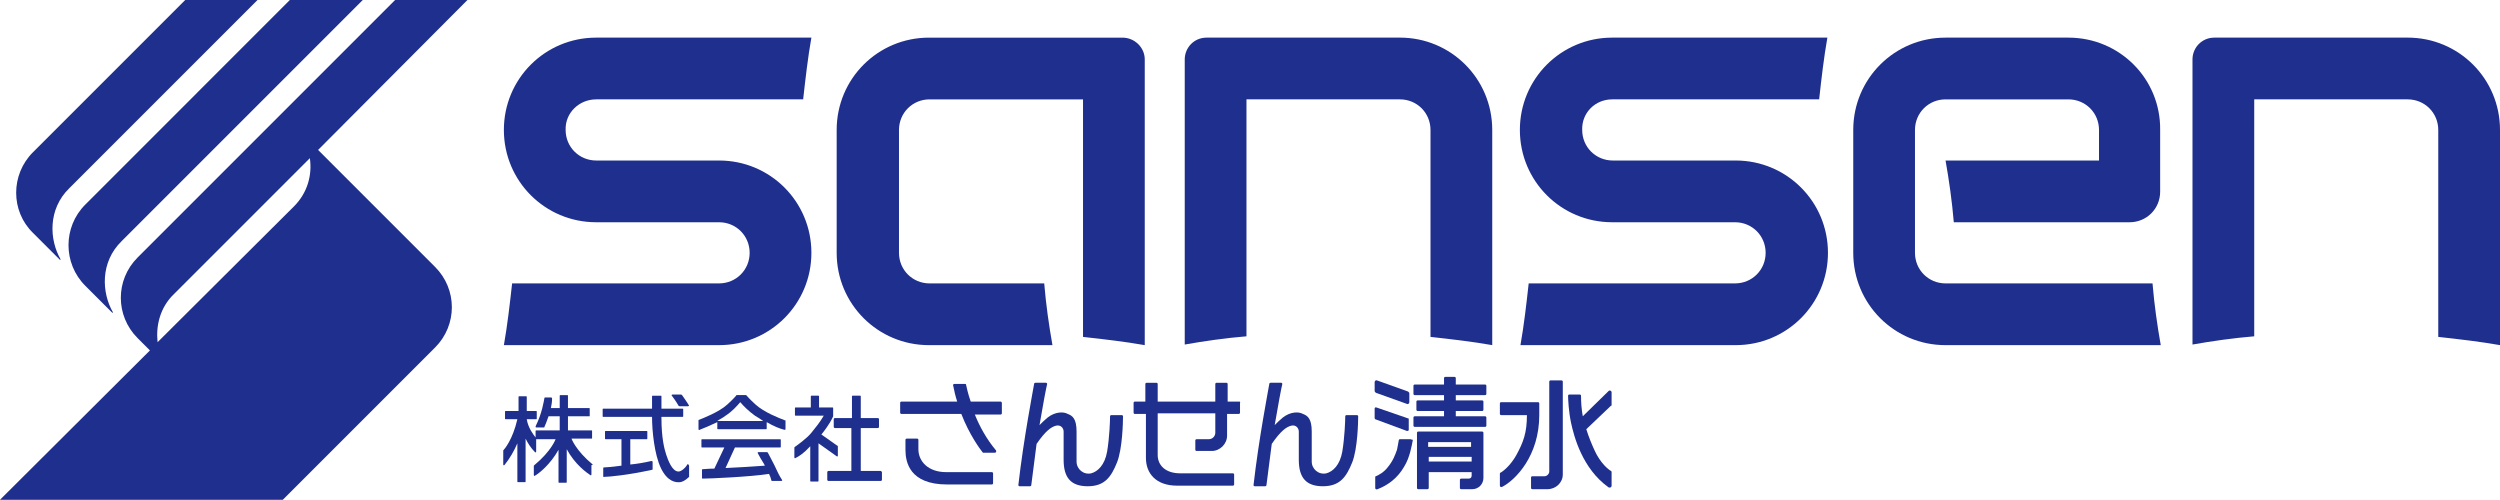
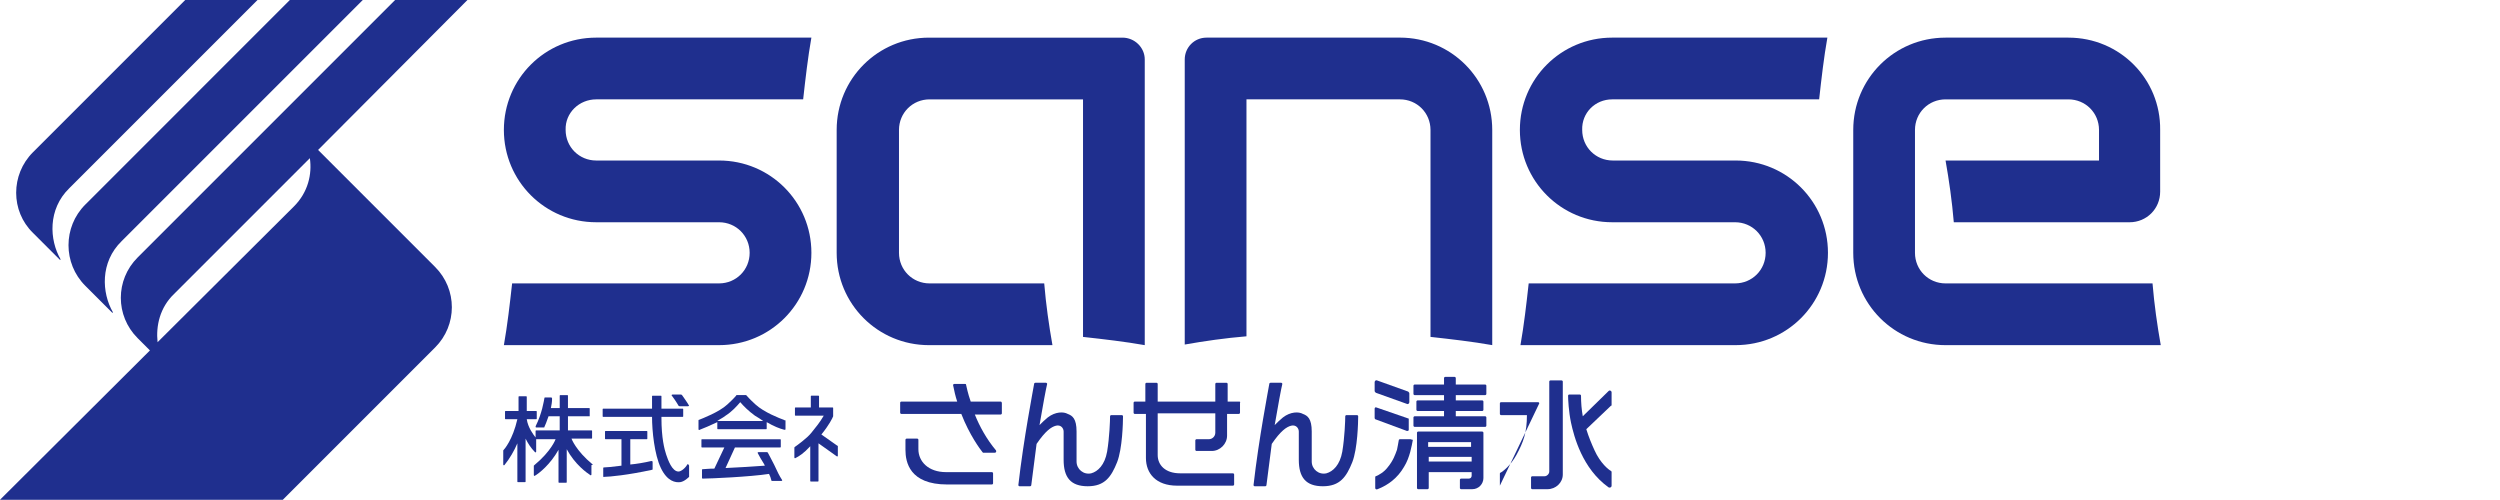
<svg xmlns="http://www.w3.org/2000/svg" xmlns:ns1="http://sodipodi.sourceforge.net/DTD/sodipodi-0.dtd" xmlns:ns2="http://www.inkscape.org/namespaces/inkscape" width="240" height="47.977" viewBox="0 0 240 47.977" fill="none" version="1.1" id="svg62" ns1:docname="sansen_logo black.svg" ns2:version="1.0.2-2 (e86c870879, 2021-01-15)">
  <defs id="defs66" />
  <ns1:namedview pagecolor="#ffffff" bordercolor="#666666" borderopacity="1" objecttolerance="10" gridtolerance="10" guidetolerance="10" ns2:pageopacity="0" ns2:pageshadow="2" ns2:window-width="1920" ns2:window-height="1017" id="namedview64" showgrid="false" ns2:zoom="3.7973206" ns2:cx="116.33468" ns2:cy="61.477772" ns2:window-x="-8" ns2:window-y="-8" ns2:window-maximized="1" ns2:current-layer="layer2" ns2:document-rotation="0" showguides="false" fit-margin-top="0" fit-margin-left="0" fit-margin-right="0" fit-margin-bottom="0" />
  <g ns2:groupmode="layer" id="layer2" ns2:label="original" transform="translate(-5.151,-5.347)">
    <path d="m 13.336,32.779 2.596,2.596 c 0,0 0.056,0 0.056,-0.056 -1.072,-1.863 -1.242,-4.798 0.847,-6.83 L 39.977,5.347 H 32.978 L 13.336,24.99 c -2.145,2.145 -2.145,5.644 0,7.789 z" fill="#1f2f8e" id="path2" />
    <path d="m 8.312,27.699 2.596,2.596 c 0,0 0.056,0 0.056,-0.057 -1.072,-1.863 -1.242,-4.798 0.847,-6.83 L 29.874,5.347 h -6.943 L 8.312,19.966 c -2.145,2.145 -2.145,5.644 0,7.733 z" fill="#1f2f8e" id="path4" />
    <path d="m 46.92,30.973 -9.708,-9.708 -1.524,-1.524 14.337,-14.393 h -6.943 L 18.359,30.07 c -2.145,2.145 -2.145,5.588 0,7.733 l 1.185,1.185 -14.393,14.337 H 32.301 l 14.619,-14.619 c 2.145,-2.145 2.145,-5.588 0,-7.733 z m -13.547,-5.814 -13.095,13.039 c -0.169,-1.58 0.226,-3.33 1.58,-4.628 l 13.039,-13.039 c 0.226,1.524 -0.169,3.274 -1.524,4.628 z" fill="#1f2f8e" id="path6" />
    <path d="m 62.386,14.886 h 19.868 c 0.226,-2.032 0.452,-4.008 0.79,-5.927 h -20.659 c -4.911,0 -8.862,3.951 -8.862,8.862 0,4.911 3.951,8.862 8.862,8.862 h 11.797 c 1.637,0 2.935,1.298 2.935,2.935 0,1.637 -1.298,2.935 -2.935,2.935 h -19.868 c -0.226,2.032 -0.452,4.008 -0.79,5.927 h 20.659 c 4.911,0 8.862,-3.951 8.862,-8.862 0,-4.911 -3.951,-8.862 -8.862,-8.862 h -11.797 c -1.637,0 -2.935,-1.298 -2.935,-2.935 -0.057,-1.637 1.298,-2.935 2.935,-2.935 z" fill="#1f2f8e" id="path8" />
    <path d="m 159.92,14.886 h 19.869 c 0.225,-2.032 0.451,-4.008 0.79,-5.927 h -20.659 c -4.91,0 -8.861,3.951 -8.861,8.862 0,4.911 3.951,8.862 8.861,8.862 h 11.797 c 1.637,0 2.935,1.298 2.935,2.935 0,1.637 -1.298,2.935 -2.935,2.935 h -19.812 c -0.225,2.032 -0.451,4.008 -0.79,5.927 h 20.659 c 4.91,0 8.861,-3.951 8.861,-8.862 0,-4.911 -3.951,-8.862 -8.861,-8.862 h -11.797 c -1.637,0 -2.935,-1.298 -2.935,-2.935 -0.057,-1.637 1.242,-2.935 2.878,-2.935 z" fill="#1f2f8e" id="path10" />
    <path d="M 112.903,8.96 H 94.333 c -4.911,0 -8.862,3.951 -8.862,8.862 v 11.797 c 0,4.911 3.951,8.862 8.862,8.862 H 106.186 c -0.339,-1.919 -0.621,-3.895 -0.79,-5.927 H 94.389 c -1.637,0 -2.935,-1.298 -2.935,-2.935 v -11.797 c 0,-1.637 1.298,-2.935 2.935,-2.935 H 109.121 v 22.803 c 2.032,0.226 4.007,0.452 5.926,0.79 V 11.048 c 0,-1.129 -0.959,-2.088 -2.144,-2.088 z" fill="#1f2f8e" id="path12" />
    <path d="m 203.721,8.96 h -11.797 c -4.91,0 -8.861,3.951 -8.861,8.862 v 11.797 c 0,4.911 3.951,8.862 8.861,8.862 h 20.659 c -0.339,-1.919 -0.621,-3.895 -0.79,-5.927 h -19.869 c -1.637,0 -2.935,-1.298 -2.935,-2.935 v -11.797 c 0,-1.637 1.298,-2.935 2.935,-2.935 h 11.797 c 1.637,0 2.935,1.298 2.935,2.935 v 2.935 h -14.732 c 0.339,1.919 0.621,3.895 0.791,5.927 h 16.876 c 1.637,0 2.935,-1.298 2.935,-2.935 v -5.927 c 0.057,-4.911 -3.894,-8.862 -8.805,-8.862 z" fill="#1f2f8e" id="path14" />
    <path d="m 139.544,8.96 h -18.57 c -1.185,0 -2.088,0.96 -2.088,2.088 v 27.375 c 1.919,-0.339 3.894,-0.621 5.926,-0.79 V 14.886 h 14.732 c 1.637,0 2.935,1.298 2.935,2.935 v 19.868 c 2.032,0.226 4.008,0.452 5.927,0.79 v -20.659 c 0,-4.911 -3.951,-8.862 -8.862,-8.862 z" fill="#1f2f8e" id="path16" />
-     <path d="m 236.289,8.96 h -18.57 c -1.185,0 -2.089,0.96 -2.089,2.088 v 27.375 c 1.92,-0.339 3.895,-0.621 5.927,-0.79 V 14.886 h 14.732 c 1.637,0 2.935,1.298 2.935,2.935 v 19.868 c 2.032,0.226 4.008,0.452 5.927,0.79 v -20.659 c 0,-4.911 -3.951,-8.862 -8.862,-8.862 z" fill="#1f2f8e" id="path18" />
    <path d="m 62.047,49.938 c -1.637,-1.355 -2.032,-2.483 -2.032,-2.483 h 1.919 c 0.057,0 0.057,-0.057 0.057,-0.057 v -0.677 c 0,-0.056 -0.057,-0.056 -0.057,-0.056 h -2.258 v -1.355 h 2.088 v -0.734 c 0,-0.056 -0.057,-0.056 -0.057,-0.056 h -2.032 v -1.185 c 0,-0.057 -0.057,-0.057 -0.057,-0.057 h -0.677 c -0.057,0 -0.057,0.057 -0.057,0.057 v 1.185 h -0.847 c 0.056,-0.282 0.113,-0.564 0.113,-0.903 0,-0.057 -0.057,-0.113 -0.057,-0.113 h -0.621 c -0.056,0 -0.056,0.056 -0.056,0.056 -0.056,0.282 -0.226,1.468 -0.847,2.709 0,0.056 0,0.113 0.057,0.113 h 0.734 c 0.056,0 0.056,0 0.056,-0.056 0.056,-0.113 0.226,-0.508 0.395,-1.016 h 1.072 v 1.355 h -2.258 c -0.057,0 -0.057,0.056 -0.057,0.056 v 0.621 c -0.226,-0.282 -0.734,-0.96 -0.847,-1.75 h 0.903 c 0.056,0 0.056,-0.056 0.056,-0.056 v -0.677 c 0,-0.057 -0.056,-0.057 -0.056,-0.057 h -0.903 v -1.355 c 0,-0.057 -0.057,-0.057 -0.057,-0.057 h -0.677 c -0.056,0 -0.056,0.057 -0.056,0.057 v 1.355 h -1.242 c -0.056,0 -0.056,0.057 -0.056,0.057 v 0.677 c 0,0.056 0.056,0.056 0.056,0.056 h 1.129 c -0.452,1.976 -1.242,2.879 -1.355,2.992 0,0 0,0 0,0.056 v 1.298 c 0,0.057 0.057,0.113 0.113,0.057 0.508,-0.621 0.96,-1.411 1.242,-2.088 v 3.669 c 0,0.056 0.056,0.056 0.056,0.056 h 0.677 c 0.057,0 0.057,-0.056 0.057,-0.056 v -4.12 c 0.226,0.452 0.508,0.903 0.903,1.298 0.056,0.056 0.113,0 0.113,-0.057 v -1.185 h 1.863 c 0,0 -0.395,1.129 -2.032,2.484 l -0.057,0.056 c 0,0.169 0,0.621 0,0.903 0,0.057 0.057,0.113 0.113,0.057 0.395,-0.226 1.468,-1.073 2.258,-2.484 v 3.104 c 0,0.057 0.056,0.057 0.056,0.057 h 0.677 c 0.057,0 0.057,-0.057 0.057,-0.057 v -3.161 c 0.79,1.468 1.919,2.258 2.258,2.483 0.057,0.057 0.113,0 0.113,-0.056 v -0.903 c 0.169,0 0.113,-0.057 0.113,-0.057 z" fill="#1f2f8e" id="path20" />
    <path d="m 67.691,49.6 c -0.734,0.169 -1.411,0.282 -2.032,0.339 v -2.427 h 1.58 c 0.056,0 0.056,-0.056 0.056,-0.056 v -0.677 c 0,-0.057 -0.056,-0.057 -0.056,-0.057 h -3.951 c -0.056,0 -0.056,0.057 -0.056,0.057 v 0.677 c 0,0.056 0.056,0.056 0.056,0.056 h 1.524 v 2.54 c -0.903,0.113 -1.468,0.169 -1.693,0.169 -0.057,0 -0.057,0.056 -0.057,0.056 v 0.79 c 0,0.057 0.057,0.113 0.113,0.057 0.452,0 2.258,-0.169 4.572,-0.677 0.056,0 0.056,-0.056 0.056,-0.056 v -0.734 c 0,0 -0.056,-0.056 -0.113,-0.056 z" fill="#1f2f8e" id="path22" />
    <path d="m 71.134,49.938 c -0.226,0.395 -0.621,0.677 -0.847,0.677 -0.621,0 -1.016,-1.129 -1.185,-1.637 -0.169,-0.508 -0.452,-1.58 -0.452,-3.499 v -0.113 h 2.032 c 0.056,0 0.056,-0.056 0.056,-0.056 v -0.677 c 0,-0.056 -0.056,-0.056 -0.056,-0.056 h -2.032 v -1.185 c 0,-0.057 -0.057,-0.057 -0.057,-0.057 h -0.79 c -0.056,0 -0.056,0.057 -0.056,0.057 v 1.185 h -4.685 c -0.056,0 -0.056,0.056 -0.056,0.056 v 0.677 c 0,0.056 0.056,0.056 0.056,0.056 h 4.685 c 0,1.355 0.226,3.612 0.847,4.911 0.621,1.298 1.411,1.411 1.863,1.355 0.395,-0.057 0.79,-0.452 0.847,-0.508 v -0.057 -1.016 c -0.057,-0.169 -0.169,-0.169 -0.169,-0.113 z" fill="#1f2f8e" id="path24" />
    <path d="m 70.288,44.294 c 0,0 0.057,0.056 0.113,0.056 h 0.79 c 0.057,0 0.113,-0.056 0.113,-0.056 -0.226,-0.395 -0.564,-0.847 -0.677,-1.016 0,0 -0.057,-0.057 -0.113,-0.057 h -0.79 c -0.057,0 -0.113,0.057 -0.113,0.057 0.169,0.226 0.452,0.621 0.677,1.016 z" fill="#1f2f8e" id="path26" />
    <path d="m 80.391,45.648 c -0.339,-0.113 -1.919,-0.734 -2.709,-1.468 -0.621,-0.564 -0.79,-0.79 -0.847,-0.847 l -0.057,-0.057 h -0.903 c 0,0 -0.056,0 -0.056,0.057 -0.057,0.056 -0.226,0.282 -0.847,0.847 -0.79,0.734 -2.427,1.355 -2.709,1.468 -0.056,0 -0.056,0.056 -0.056,0.056 v 0.847 c 0,0.056 0.056,0.113 0.113,0.056 0.452,-0.169 0.96,-0.395 1.693,-0.734 v 0.621 c 0,0.057 0.056,0.057 0.056,0.057 h 4.628 c 0.057,0 0.057,-0.057 0.057,-0.057 v -0.621 c 0.677,0.395 1.242,0.621 1.693,0.734 0.056,0 0.113,0 0.113,-0.056 v -0.847 c -0.113,0 -0.169,-0.056 -0.169,-0.056 z m -6.378,0.113 c 0.226,-0.169 0.508,-0.282 0.79,-0.508 0.621,-0.395 1.072,-0.903 1.411,-1.298 0.339,0.395 0.79,0.847 1.411,1.298 0.282,0.169 0.564,0.339 0.79,0.508 z" fill="#1f2f8e" id="path28" />
    <path d="m 79.488,49.995 c -0.282,-0.564 -0.565,-1.072 -0.621,-1.185 l -0.057,-0.056 h -0.847 c -0.057,0 -0.113,0.056 -0.057,0.113 0.113,0.226 0.339,0.621 0.621,1.072 0,0.056 0.057,0.113 0.057,0.113 -1.468,0.113 -2.766,0.169 -3.782,0.226 l 0.903,-1.976 h 4.346 c 0.056,0 0.056,-0.056 0.056,-0.056 v -0.677 c 0,-0.056 -0.056,-0.056 -0.056,-0.056 h -7.507 c -0.056,0 -0.056,0.056 -0.056,0.056 v 0.677 c 0,0.056 0.056,0.056 0.056,0.056 h 2.145 l -0.96,2.032 c -0.565,0 -0.96,0.056 -1.129,0.056 -0.057,0 -0.057,0.057 -0.057,0.057 v 0.79 c 0,0.056 0.057,0.056 0.113,0.056 0.621,0 4.516,-0.169 6.322,-0.452 0.113,0.226 0.169,0.395 0.226,0.621 0,0.056 0.057,0.056 0.057,0.056 h 0.903 c 0.056,0 0.113,-0.056 0.056,-0.113 -0.226,-0.339 -0.452,-0.79 -0.734,-1.411 z" fill="#1f2f8e" id="path30" />
-     <path d="m 89.704,50.559 h -1.919 v -4.12 h 1.637 c 0.056,0 0.113,-0.056 0.113,-0.113 v -0.734 c 0,-0.057 -0.057,-0.113 -0.113,-0.113 h -1.637 v -2.088 c 0,-0.057 -0.056,-0.057 -0.056,-0.057 h -0.734 c -0.056,0 -0.056,0.057 -0.056,0.057 v 2.088 h -1.637 c -0.057,0 -0.113,0.056 -0.113,0.113 v 0.734 c 0,0.057 0.056,0.113 0.113,0.113 h 1.58 v 4.12 h -2.201 c -0.057,0 -0.113,0.056 -0.113,0.113 v 0.734 c 0,0.057 0.056,0.113 0.113,0.113 h 2.201 0.903 1.919 c 0.057,0 0.113,-0.056 0.113,-0.113 v -0.734 c -0.056,-0.056 -0.056,-0.113 -0.113,-0.113 z" fill="#1f2f8e" id="path32" />
    <path d="m 85.471,49.148 c 0.057,0.056 0.113,0 0.113,-0.057 v -0.903 c 0,0 0,-0.056 -0.056,-0.056 l -1.524,-1.073 c 0.734,-0.903 1.072,-1.58 1.129,-1.75 0,0 0,0 0,-0.057 v -0.734 c 0,-0.056 -0.057,-0.056 -0.057,-0.056 h -1.298 v -1.072 c 0,-0.057 -0.056,-0.057 -0.056,-0.057 h -0.677 c -0.056,0 -0.056,0.057 -0.056,0.057 v 1.072 h -1.468 c -0.056,0 -0.056,0.056 -0.056,0.056 v 0.677 c 0,0.056 0.056,0.056 0.056,0.056 h 1.468 0.847 0.395 c -0.395,0.677 -0.734,1.072 -1.185,1.637 -0.395,0.508 -1.411,1.242 -1.58,1.355 l -0.056,0.057 v 0.96 c 0,0.057 0.056,0.113 0.113,0.057 0.339,-0.169 0.79,-0.452 1.411,-1.129 v 3.33 c 0,0.056 0.057,0.056 0.057,0.056 h 0.677 c 0.057,0 0.057,-0.056 0.057,-0.056 v -3.612 z" fill="#1f2f8e" id="path34" />
    <path d="m 124.135,43.899 h -1.129 v -1.693 c 0,-0.056 -0.057,-0.113 -0.113,-0.113 h -0.96 c -0.056,0 -0.113,0.057 -0.113,0.113 v 1.693 h -5.531 v -1.693 c 0,-0.056 -0.057,-0.113 -0.113,-0.113 h -0.96 c -0.056,0 -0.112,0.057 -0.112,0.113 v 1.693 h -1.016 c -0.057,0 -0.113,0.057 -0.113,0.113 v 0.96 c 0,0.056 0.056,0.113 0.113,0.113 h 1.072 v 4.233 c 0,1.468 0.96,2.653 2.992,2.653 h 5.362 c 0.056,0 0.113,-0.056 0.113,-0.113 v -0.96 c 0,-0.057 -0.057,-0.113 -0.113,-0.113 h -5.08 c -1.411,0 -2.145,-0.79 -2.145,-1.75 v -4.008 h 5.531 v 1.863 c 0,0.339 -0.282,0.621 -0.62,0.621 h -1.186 c -0.056,0 -0.113,0.057 -0.113,0.113 v 0.903 c 0,0.057 0.057,0.113 0.113,0.113 h 1.468 c 0.79,0 1.467,-0.677 1.467,-1.468 v -2.088 h 1.129 c 0.057,0 0.113,-0.057 0.113,-0.113 v -0.96 c 0.057,-0.056 0,-0.113 -0.056,-0.113 z" fill="#1f2f8e" id="path36" />
    <path d="m 92.075,48.527 c 0,1.185 0.395,3.33 4.008,3.33 h 4.29 c 0.057,0 0.113,-0.056 0.113,-0.113 v -0.96 c 0,-0.057 -0.056,-0.113 -0.113,-0.113 h -4.403 c -1.693,0 -2.653,-1.016 -2.653,-2.201 v -0.903 c 0,-0.057 -0.056,-0.113 -0.113,-0.113 h -1.016 c -0.056,0 -0.113,0.056 -0.113,0.113 z" fill="#1f2f8e" id="path38" />
    <path d="m 101.219,43.899 h -2.879 c -0.282,-0.79 -0.395,-1.411 -0.452,-1.637 0,-0.057 -0.057,-0.057 -0.113,-0.057 h -1.016 c -0.057,0 -0.113,0.057 -0.113,0.113 0.113,0.564 0.226,1.072 0.395,1.58 h -5.362 c -0.056,0 -0.113,0.057 -0.113,0.113 v 0.96 c 0,0.056 0.057,0.113 0.113,0.113 h 5.757 c 0.79,2.032 1.806,3.387 2.032,3.669 l 0.056,0.057 h 1.129 c 0.113,0 0.169,-0.113 0.113,-0.226 -0.903,-1.073 -1.58,-2.314 -2.032,-3.443 h 2.483 c 0.057,0 0.113,-0.056 0.113,-0.113 v -0.96 c 0,-0.113 -0.056,-0.169 -0.113,-0.169 z" fill="#1f2f8e" id="path40" />
    <path d="m 112.846,45.197 h -1.016 c -0.057,0 -0.113,0.057 -0.113,0.113 0,0.395 -0.056,2.032 -0.282,3.387 -0.226,1.298 -0.903,1.919 -1.524,2.088 -0.734,0.169 -1.411,-0.395 -1.411,-1.129 v -2.879 c 0,-1.242 -0.395,-1.524 -0.847,-1.693 -0.395,-0.226 -1.185,-0.226 -1.919,0.339 -0.282,0.226 -0.564,0.508 -0.79,0.734 0.338,-1.976 0.621,-3.499 0.734,-3.951 0,-0.056 -0.057,-0.113 -0.113,-0.113 h -1.016 c -0.056,0 -0.113,0.057 -0.113,0.057 -0.113,0.677 -1.016,5.306 -1.524,9.765 0,0.056 0.057,0.113 0.113,0.113 h 1.016 c 0.057,0 0.113,-0.057 0.113,-0.113 0.169,-1.355 0.339,-2.709 0.508,-3.951 0.847,-1.242 1.411,-1.637 1.863,-1.75 0.452,-0.113 0.734,0.226 0.734,0.565 0,0.339 0,1.016 0,2.709 0,1.693 0.677,2.54 2.314,2.54 1.637,0 2.258,-0.903 2.822,-2.314 0.508,-1.298 0.565,-3.838 0.565,-4.403 0,-0.056 -0.057,-0.113 -0.113,-0.113 z" fill="#1f2f8e" id="path42" />
    <path d="m 135.424,45.197 h -1.016 c -0.057,0 -0.113,0.057 -0.113,0.113 0,0.395 -0.057,2.032 -0.283,3.387 -0.225,1.298 -0.903,1.919 -1.524,2.088 -0.733,0.169 -1.411,-0.395 -1.411,-1.129 v -2.879 c 0,-1.242 -0.395,-1.524 -0.846,-1.693 -0.395,-0.226 -1.186,-0.226 -1.919,0.339 -0.283,0.226 -0.565,0.508 -0.791,0.734 0.339,-1.976 0.621,-3.499 0.734,-3.951 0,-0.056 -0.056,-0.113 -0.113,-0.113 h -1.016 c -0.056,0 -0.113,0.057 -0.113,0.057 -0.113,0.677 -1.016,5.306 -1.524,9.765 0,0.056 0.057,0.113 0.113,0.113 h 1.016 c 0.057,0 0.113,-0.057 0.113,-0.113 0.169,-1.355 0.339,-2.709 0.508,-3.951 0.847,-1.242 1.411,-1.637 1.863,-1.75 0.451,-0.113 0.734,0.226 0.734,0.565 0,0.339 0,1.016 0,2.709 0,1.693 0.677,2.54 2.314,2.54 1.637,0 2.258,-0.903 2.822,-2.314 0.508,-1.298 0.564,-3.838 0.564,-4.403 0,-0.056 -0.056,-0.113 -0.112,-0.113 z" fill="#1f2f8e" id="path44" />
    <path d="m 147.729,43.278 c 0.056,0 0.112,-0.056 0.112,-0.113 v -0.79 c 0,-0.056 -0.056,-0.113 -0.112,-0.113 h -2.823 v -0.621 c 0,-0.057 -0.056,-0.113 -0.113,-0.113 h -0.903 c -0.056,0 -0.113,0.056 -0.113,0.113 v 0.621 h -2.822 c -0.056,0 -0.113,0.057 -0.113,0.113 v 0.79 c 0,0.057 0.057,0.113 0.113,0.113 h 2.822 v 0.508 h -2.539 c -0.057,0 -0.113,0.057 -0.113,0.113 v 0.79 c 0,0.057 0.056,0.113 0.113,0.113 h 2.539 v 0.508 h -2.822 c -0.056,0 -0.113,0.057 -0.113,0.113 v 0.79 c 0,0.057 0.057,0.113 0.113,0.113 h 2.822 1.129 2.823 c 0.056,0 0.112,-0.056 0.112,-0.113 v -0.79 c 0,-0.056 -0.056,-0.113 -0.112,-0.113 h -2.823 v -0.508 h 2.54 c 0.057,0 0.113,-0.056 0.113,-0.113 v -0.79 c 0,-0.056 -0.056,-0.113 -0.113,-0.113 h -2.54 v -0.508 z" fill="#1f2f8e" id="path46" />
    <path d="m 147.446,46.777 h -1.016 -4.12 -1.016 c -0.057,0 -0.113,0.057 -0.113,0.113 v 0.903 0.452 1.016 0.452 1.016 1.468 c 0,0.056 0.056,0.113 0.113,0.113 h 0.903 c 0.056,0 0.113,-0.056 0.113,-0.113 v -1.524 h 4.12 v 0.339 c 0,0.169 -0.113,0.282 -0.282,0.282 h -0.734 c -0.056,0 -0.113,0.056 -0.113,0.113 v 0.79 c 0,0.056 0.057,0.113 0.113,0.113 h 1.073 c 0.62,0 1.072,-0.508 1.072,-1.072 v -0.564 -1.016 -0.452 -0.96 -0.452 -0.903 c 0,-0.056 -0.056,-0.113 -0.113,-0.113 z m -1.016,2.879 h -4.12 v -0.452 h 4.12 z m -4.177,-1.411 v -0.452 h 4.121 v 0.452 z" fill="#1f2f8e" id="path48" />
    <path d="m 137.23,43.052 2.991,1.072 c 0.113,0.057 0.226,-0.056 0.226,-0.169 v -0.847 c 0,-0.057 -0.056,-0.113 -0.113,-0.169 l -2.991,-1.072 c -0.113,-0.057 -0.226,0.056 -0.226,0.169 v 0.847 c 0,0.056 0.056,0.113 0.113,0.169 z" fill="#1f2f8e" id="path50" />
    <path d="m 137.173,45.592 3.048,1.129 c 0.057,0 0.17,0 0.17,-0.113 v -1.072 l -3.105,-1.073 c -0.113,-0.056 -0.169,0.057 -0.169,0.113 v 0.903 c 0,0.057 0.056,0.113 0.056,0.113 z" fill="#1f2f8e" id="path52" />
    <path d="m 140.56,47.511 h -1.016 c -0.056,0 -0.113,0.056 -0.113,0.113 -0.056,0.282 -0.113,0.677 -0.169,0.903 -0.169,0.452 -0.339,1.016 -0.903,1.693 -0.339,0.452 -0.847,0.734 -1.129,0.847 -0.057,0 -0.057,0.056 -0.057,0.113 v 1.016 c 0,0.113 0.113,0.169 0.226,0.113 1.016,-0.395 1.919,-1.072 2.54,-2.145 0.565,-0.903 0.734,-2.032 0.847,-2.596 -0.113,0 -0.169,-0.056 -0.226,-0.056 z" fill="#1f2f8e" id="path54" />
-     <path d="m 152.921,44.068 c 0,-0.057 -0.056,-0.113 -0.113,-0.113 h -3.556 c -0.056,0 -0.113,0.056 -0.113,0.113 v 1.016 c 0,0.057 0.057,0.113 0.113,0.113 h 2.484 c 0,1.693 -0.339,2.596 -1.016,3.838 -0.565,1.016 -1.299,1.581 -1.524,1.693 -0.057,0 -0.057,0.056 -0.057,0.113 v 1.129 c 0,0.113 0.113,0.169 0.226,0.113 1.298,-0.677 3.556,-2.991 3.556,-6.886 z" fill="#1f2f8e" id="path56" />
+     <path d="m 152.921,44.068 c 0,-0.057 -0.056,-0.113 -0.113,-0.113 h -3.556 c -0.056,0 -0.113,0.056 -0.113,0.113 v 1.016 c 0,0.057 0.057,0.113 0.113,0.113 h 2.484 c 0,1.693 -0.339,2.596 -1.016,3.838 -0.565,1.016 -1.299,1.581 -1.524,1.693 -0.057,0 -0.057,0.056 -0.057,0.113 v 1.129 z" fill="#1f2f8e" id="path56" />
    <path d="m 155.066,41.867 h -1.072 c -0.057,0 -0.113,0.056 -0.113,0.113 v 8.636 c 0,0.226 -0.226,0.452 -0.452,0.452 h -1.185 c -0.057,0 -0.113,0.056 -0.113,0.113 v 1.016 c 0,0.057 0.056,0.113 0.113,0.113 h 1.467 c 0.791,0 1.468,-0.621 1.468,-1.411 v -8.918 c 0,-0.057 -0.056,-0.113 -0.113,-0.113 z" fill="#1f2f8e" id="path58" />
    <path d="m 159.864,44.237 v -1.242 c 0,-0.113 -0.17,-0.226 -0.283,-0.113 l -2.483,2.427 c -0.113,-0.621 -0.17,-1.298 -0.17,-1.976 0,-0.056 -0.056,-0.113 -0.112,-0.113 h -1.016 c -0.057,0 -0.113,0.057 -0.113,0.113 0,0.339 0.056,1.524 0.282,2.596 0.282,1.298 1.072,4.403 3.612,6.209 0.113,0.056 0.283,0 0.283,-0.169 v -1.298 c 0,-0.057 0,-0.057 -0.057,-0.113 -0.226,-0.113 -1.016,-0.734 -1.58,-1.976 -0.283,-0.621 -0.565,-1.298 -0.791,-2.032 l 2.371,-2.258 c 0.057,0 0.057,0 0.057,-0.057 z" fill="#1f2f8e" id="path60" />
  </g>
</svg>